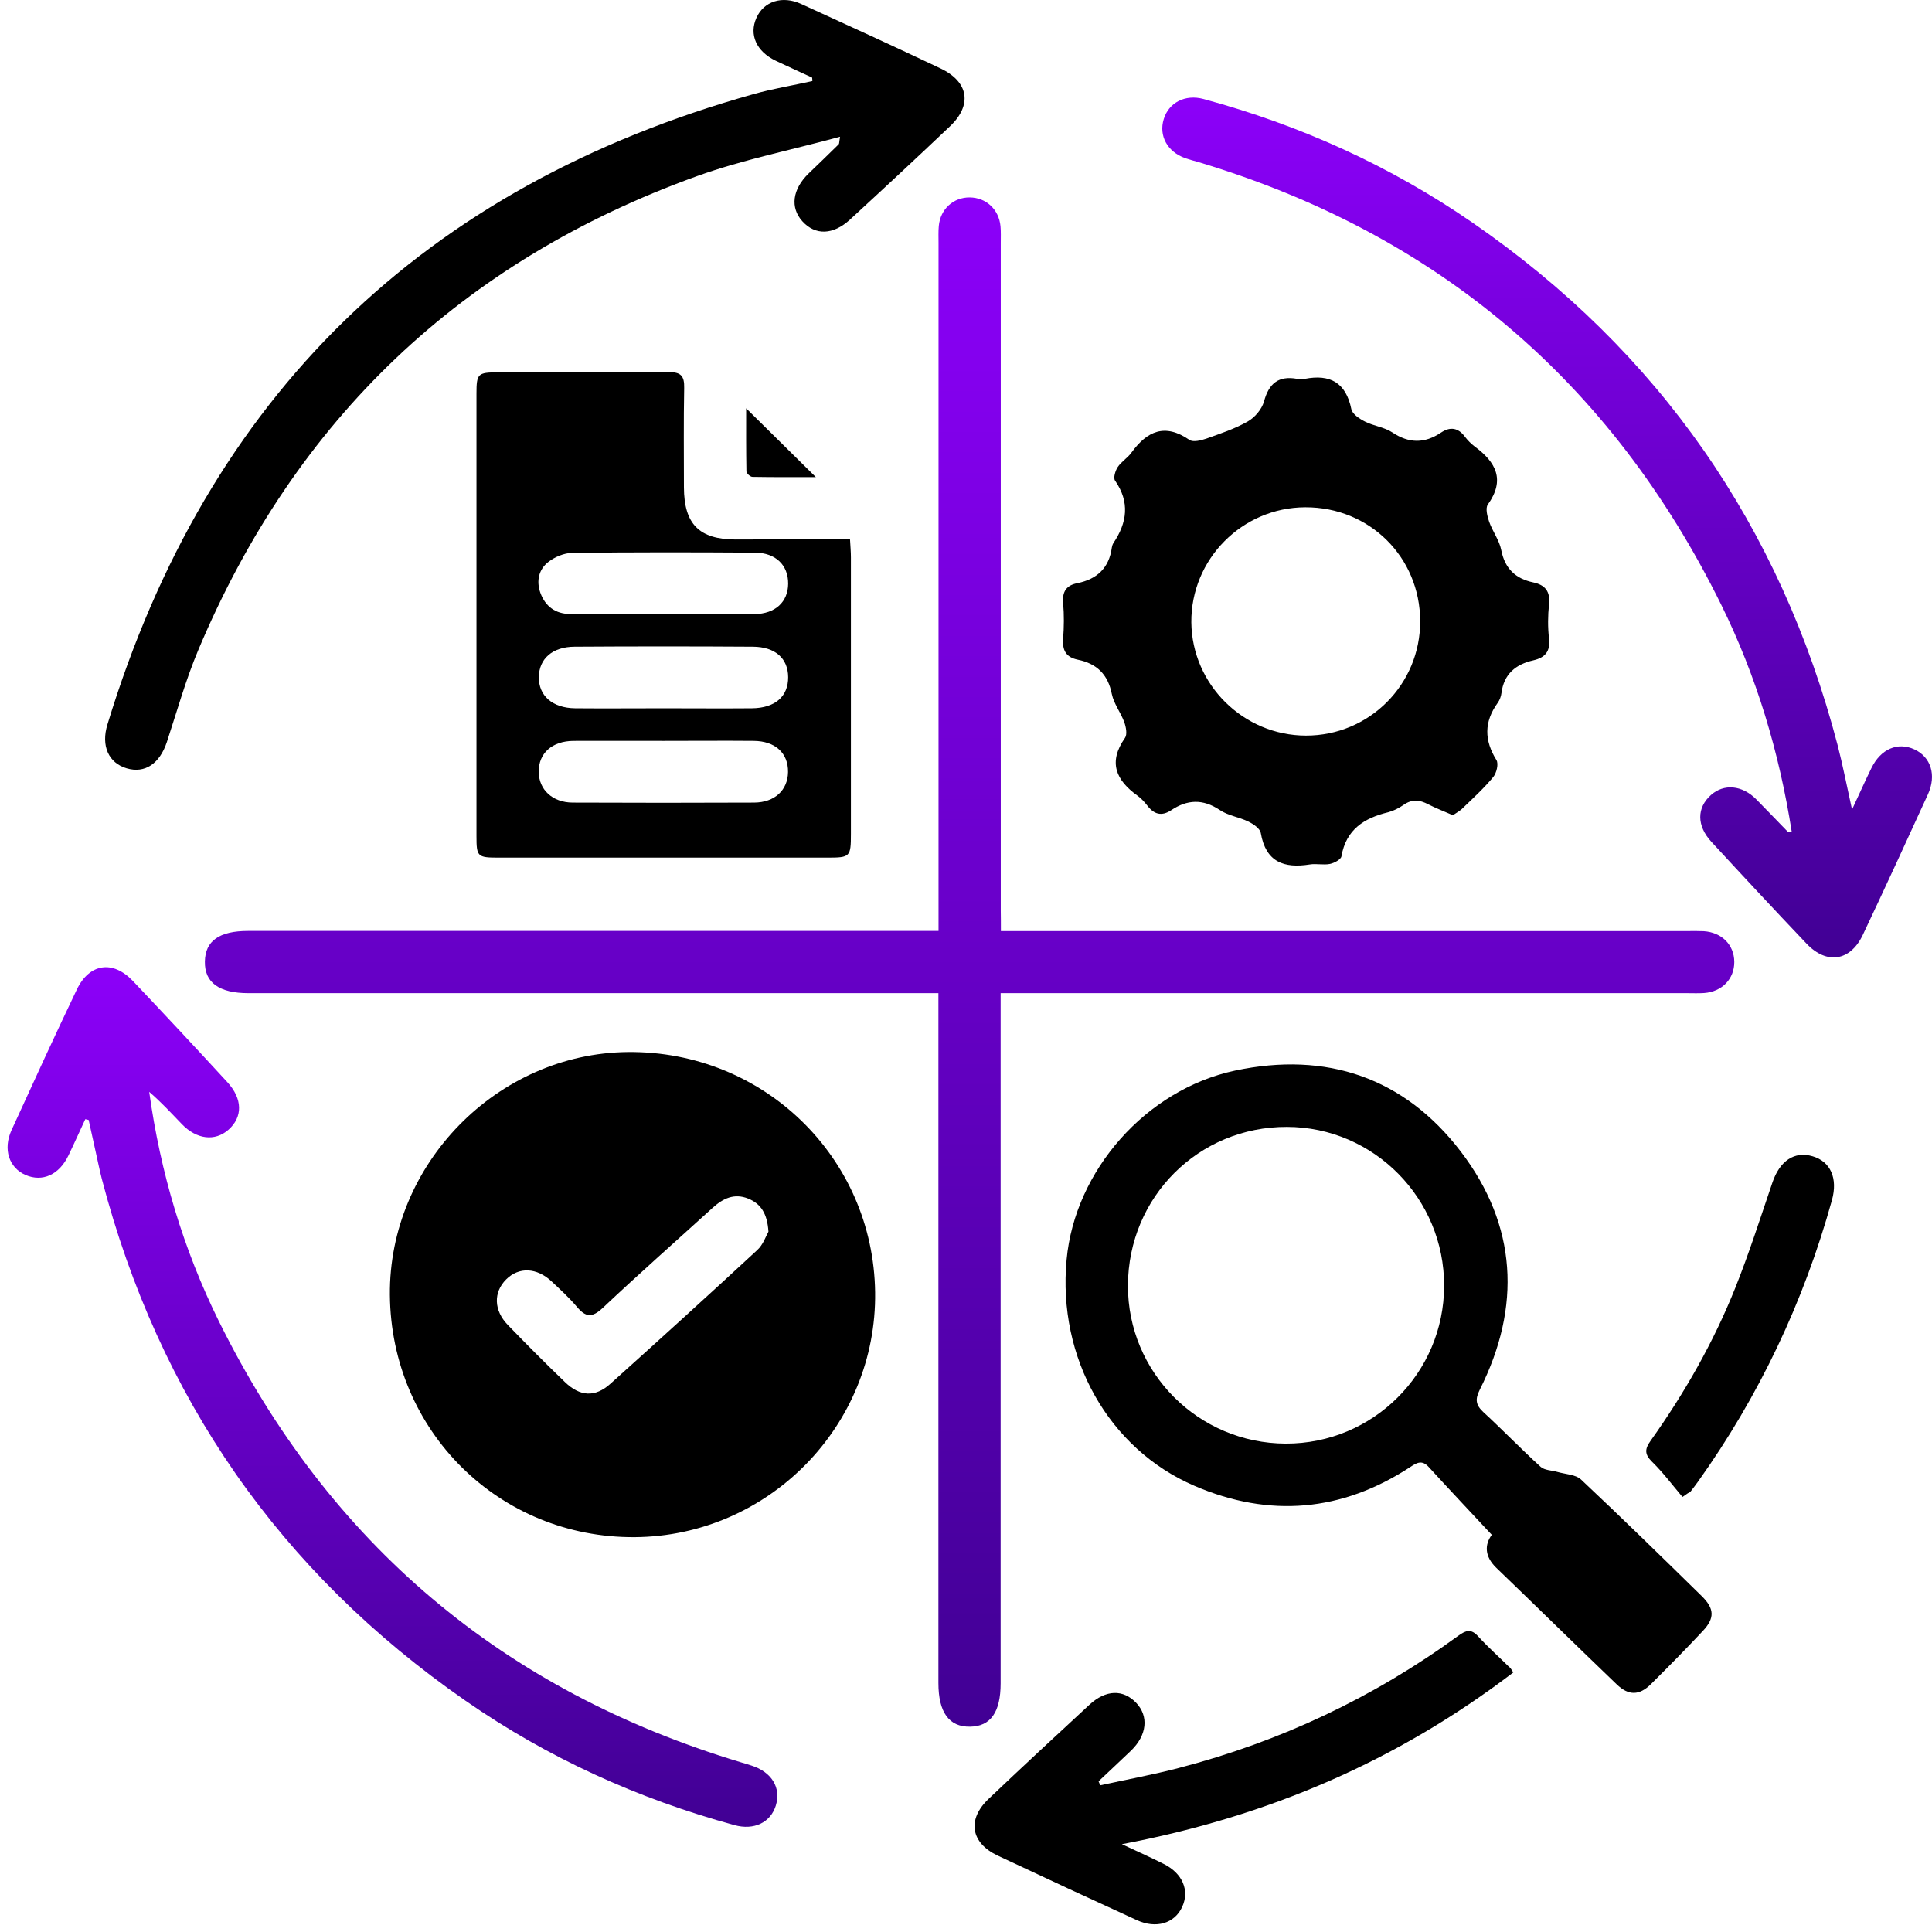
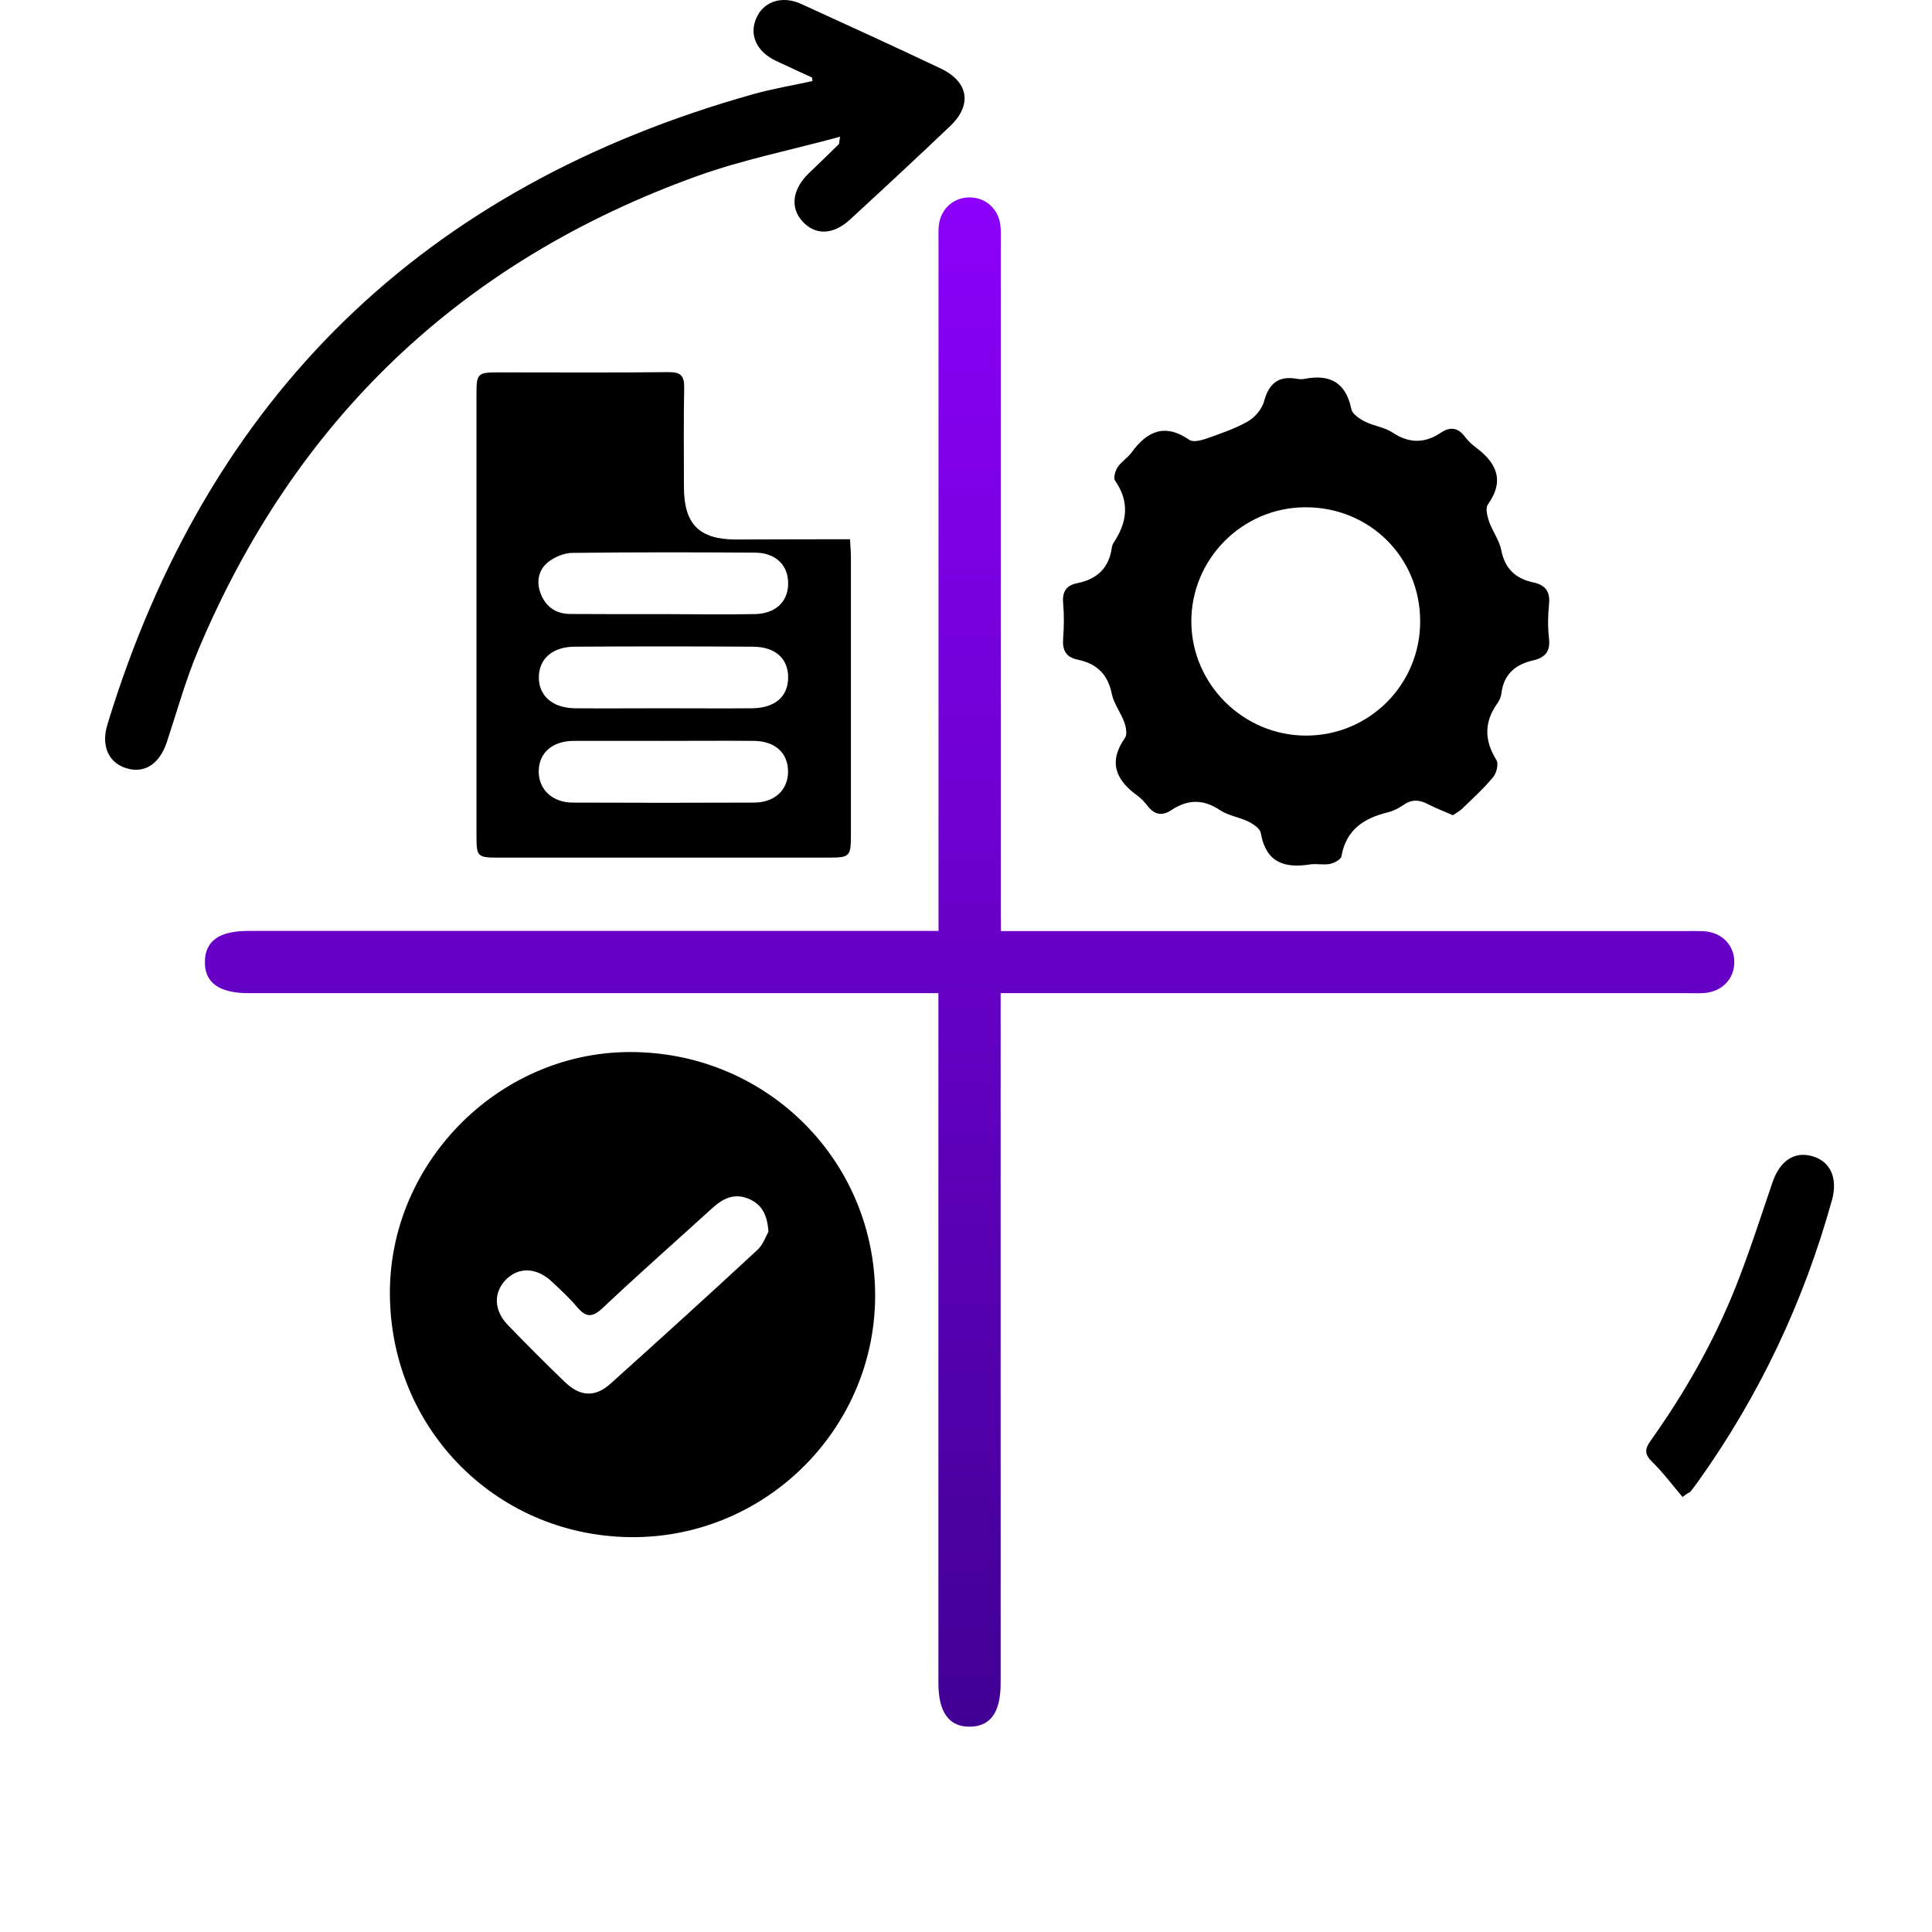
<svg xmlns="http://www.w3.org/2000/svg" width="191" height="191" viewBox="0 0 191 191" fill="none">
  <path d="M98.95 92.045C99.892 92.045 100.554 92.045 101.217 92.045C123.113 92.045 145.01 92.045 166.906 92.045C167.416 92.045 167.925 92.033 168.435 92.058C170.218 92.173 171.441 93.408 171.454 95.09C171.466 96.771 170.243 98.045 168.473 98.172C167.912 98.21 167.352 98.185 166.779 98.185C144.882 98.185 122.986 98.185 101.089 98.185C100.44 98.185 99.777 98.185 98.924 98.185C98.924 98.975 98.924 99.612 98.924 100.261C98.924 122.311 98.924 144.36 98.924 166.422C98.924 169.263 97.93 170.676 95.905 170.702C93.829 170.74 92.772 169.288 92.772 166.384C92.772 144.385 92.772 122.387 92.772 100.376C92.772 99.714 92.772 99.064 92.772 98.185C92.02 98.185 91.37 98.185 90.734 98.185C68.684 98.185 46.635 98.185 24.573 98.185C21.656 98.185 20.216 97.141 20.255 95.052C20.293 93.013 21.681 92.033 24.535 92.033C46.533 92.033 68.531 92.033 90.542 92.033C91.205 92.033 91.867 92.033 92.784 92.033C92.784 91.306 92.784 90.67 92.784 90.033C92.784 68.034 92.784 46.036 92.784 24.025C92.784 23.465 92.759 22.891 92.81 22.343C92.963 20.675 94.249 19.503 95.867 19.516C97.484 19.529 98.758 20.7 98.911 22.369C98.962 22.93 98.937 23.49 98.937 24.05C98.937 46.049 98.937 68.047 98.937 90.058C98.949 90.682 98.95 91.281 98.95 92.045Z" fill="url(#paint0_linear_36_1804)" />
  <path d="M38.545 128.017C38.431 115.076 49.156 104.134 62.072 104.007C75.485 103.879 86.338 114.413 86.516 127.75C86.695 140.959 75.969 151.876 62.735 151.965C49.347 152.041 38.66 141.481 38.545 128.017ZM75.969 121.763C75.855 119.967 75.218 118.999 73.957 118.49C72.581 117.942 71.486 118.477 70.466 119.394C66.836 122.693 63.155 125.941 59.588 129.304C58.518 130.31 57.894 130.221 57.028 129.189C56.276 128.298 55.398 127.495 54.544 126.693C53.067 125.304 51.296 125.228 50.035 126.489C48.774 127.75 48.799 129.546 50.213 130.998C52.06 132.909 53.933 134.794 55.843 136.628C57.334 138.068 58.824 138.17 60.34 136.807C65.206 132.438 70.046 128.043 74.848 123.597C75.447 123.062 75.727 122.184 75.969 121.763Z" fill="black" />
  <path d="M143.635 80.594C142.769 80.212 141.954 79.906 141.189 79.511C140.349 79.065 139.584 78.989 138.756 79.575C138.298 79.893 137.776 80.161 137.241 80.301C134.859 80.874 133.075 82.008 132.617 84.657C132.566 84.976 131.903 85.32 131.483 85.409C130.846 85.536 130.146 85.358 129.496 85.46C126.936 85.867 125.14 85.231 124.643 82.352C124.566 81.906 123.904 81.46 123.407 81.218C122.49 80.772 121.395 80.632 120.579 80.072C118.911 78.963 117.369 79.04 115.79 80.097C114.847 80.721 114.096 80.517 113.433 79.651C113.153 79.295 112.835 78.938 112.465 78.671C110.313 77.129 109.536 75.346 111.217 72.951C111.459 72.607 111.319 71.881 111.153 71.41C110.809 70.455 110.122 69.588 109.918 68.62C109.536 66.671 108.427 65.601 106.555 65.219C105.383 64.977 105.014 64.289 105.103 63.143C105.192 61.971 105.205 60.786 105.103 59.615C105.001 58.481 105.434 57.857 106.504 57.653C108.453 57.258 109.65 56.15 109.918 54.125C109.943 53.972 109.994 53.819 110.071 53.691C111.434 51.666 111.714 49.641 110.236 47.514C110.045 47.246 110.262 46.545 110.491 46.189C110.848 45.641 111.472 45.285 111.854 44.749C113.408 42.609 115.166 41.82 117.586 43.488C117.955 43.743 118.745 43.539 119.267 43.361C120.656 42.864 122.082 42.393 123.356 41.667C124.057 41.272 124.745 40.457 124.961 39.693C125.445 37.909 126.388 37.12 128.235 37.451C128.477 37.502 128.757 37.502 128.999 37.451C131.509 36.967 133.063 37.833 133.598 40.457C133.699 40.941 134.413 41.412 134.948 41.68C135.801 42.113 136.858 42.227 137.648 42.75C139.291 43.845 140.833 43.858 142.45 42.775C143.355 42.164 144.145 42.266 144.82 43.17C145.1 43.539 145.431 43.87 145.8 44.151C147.889 45.692 148.832 47.437 147.087 49.883C146.832 50.239 147.036 51.042 147.214 51.564C147.546 52.52 148.221 53.398 148.412 54.367C148.768 56.214 149.826 57.207 151.583 57.577C152.768 57.831 153.278 58.481 153.138 59.742C153.023 60.85 153.01 62.009 153.138 63.117C153.29 64.404 152.743 65.016 151.583 65.283C149.838 65.678 148.679 66.633 148.437 68.506C148.399 68.85 148.259 69.219 148.055 69.499C146.705 71.372 146.73 73.193 147.94 75.142C148.17 75.511 147.953 76.429 147.609 76.836C146.667 77.97 145.558 78.976 144.488 80.008C144.221 80.237 143.902 80.403 143.635 80.594ZM129.05 50.15C122.796 50.163 117.726 55.296 117.777 61.525C117.841 67.678 122.923 72.709 129.101 72.722C135.368 72.735 140.425 67.665 140.4 61.398C140.387 55.08 135.381 50.125 129.05 50.15Z" fill="black" />
  <path d="M84.033 53.31C84.071 53.998 84.122 54.558 84.122 55.106C84.122 64.214 84.122 73.321 84.122 82.429C84.122 84.709 84.045 84.785 81.829 84.785C70.989 84.785 60.136 84.785 49.296 84.785C47.195 84.785 47.105 84.696 47.105 82.645C47.105 68.06 47.105 53.488 47.105 38.903C47.105 36.942 47.245 36.814 49.207 36.814C54.837 36.814 60.468 36.853 66.085 36.789C67.32 36.776 67.664 37.158 67.639 38.356C67.575 41.629 67.614 44.903 67.614 48.177C67.626 51.82 69.129 53.323 72.721 53.335C76.441 53.323 80.173 53.31 84.033 53.31ZM65.614 73.245C62.646 73.245 59.678 73.232 56.71 73.245C54.57 73.257 53.245 74.468 53.258 76.302C53.271 78.06 54.608 79.334 56.608 79.346C62.595 79.372 68.569 79.372 74.556 79.346C76.594 79.334 77.88 78.111 77.906 76.327C77.931 74.455 76.645 73.257 74.505 73.245C71.549 73.219 68.582 73.245 65.614 73.245ZM65.537 60.711C68.556 60.723 71.575 60.762 74.581 60.711C76.657 60.685 77.906 59.501 77.918 57.705C77.931 55.883 76.696 54.647 74.645 54.635C68.62 54.596 62.582 54.584 56.557 54.66C55.767 54.673 54.85 55.055 54.213 55.552C53.258 56.291 53.003 57.437 53.423 58.609C53.907 59.946 54.914 60.685 56.34 60.698C59.398 60.723 62.467 60.711 65.537 60.711ZM65.601 70.022C68.518 70.022 71.422 70.047 74.339 70.022C76.632 69.997 77.931 68.85 77.918 66.939C77.906 65.093 76.645 63.946 74.428 63.933C68.556 63.895 62.671 63.895 56.799 63.933C54.608 63.946 53.296 65.131 53.271 66.927C53.245 68.787 54.621 69.997 56.863 70.022C59.78 70.047 62.684 70.022 65.601 70.022Z" fill="black" />
-   <path d="M147.48 151.735C145.29 149.379 143.251 147.226 141.252 145.035C140.576 144.296 140.067 144.602 139.417 145.035C132.653 149.455 125.508 150.079 118.094 146.895C109.598 143.239 104.541 134.246 105.445 124.54C106.261 115.7 113.317 107.713 122.094 105.841C131.15 103.917 138.831 106.528 144.423 113.853C149.977 121.139 150.423 129.176 146.296 137.38C145.812 138.348 145.888 138.896 146.652 139.609C148.576 141.379 150.385 143.265 152.308 145.01C152.703 145.366 153.416 145.354 153.977 145.519C154.766 145.748 155.76 145.761 156.308 146.271C160.333 150.054 164.282 153.913 168.23 157.786C169.504 159.034 169.53 159.977 168.345 161.238C166.664 163.034 164.944 164.779 163.199 166.511C162.053 167.632 161.008 167.645 159.836 166.524C155.849 162.703 151.913 158.83 147.926 154.996C146.767 153.875 146.754 152.716 147.48 151.735ZM111.509 127.075C111.483 135.686 118.463 142.691 127.113 142.717C135.736 142.742 142.755 135.749 142.767 127.126C142.793 118.477 135.812 111.42 127.227 111.407C118.502 111.382 111.547 118.324 111.509 127.075Z" fill="black" />
  <path d="M80.288 7.669C79.09 7.109 77.88 6.574 76.683 6.001C74.772 5.084 74.033 3.415 74.785 1.759C75.511 0.129 77.332 -0.47 79.218 0.396C83.816 2.498 88.427 4.6 92.987 6.765C95.777 8.09 96.134 10.383 93.917 12.484C90.656 15.58 87.357 18.649 84.045 21.694C82.364 23.248 80.593 23.286 79.32 21.872C78.097 20.522 78.339 18.701 79.944 17.146C80.937 16.191 81.931 15.236 82.912 14.268C82.975 14.217 82.95 14.077 83.052 13.516C78.199 14.841 73.422 15.784 68.9 17.414C45.653 25.796 29.209 41.438 19.617 64.226C18.369 67.181 17.503 70.302 16.496 73.359C15.783 75.499 14.331 76.492 12.522 75.957C10.752 75.435 9.962 73.754 10.624 71.614C20.521 39.158 41.883 18.446 74.505 9.3C76.403 8.765 78.377 8.446 80.313 8.013C80.313 7.899 80.3 7.784 80.288 7.669Z" fill="black" />
-   <path d="M177.134 82.237C175.899 74.378 173.657 66.863 170.154 59.768C159.276 37.718 142.054 23.108 118.489 16.026C118.043 15.898 117.597 15.784 117.164 15.631C115.406 15.007 114.54 13.414 115.05 11.771C115.546 10.141 117.164 9.3 118.973 9.784C128.539 12.37 137.443 16.395 145.595 22.025C164.014 34.75 176 52.01 181.669 73.665C182.178 75.626 182.561 77.626 183.095 80.034C183.847 78.416 184.407 77.168 185.006 75.945C185.923 74.047 187.605 73.321 189.261 74.085C190.891 74.837 191.464 76.633 190.598 78.531C188.471 83.18 186.344 87.816 184.153 92.44C182.917 95.026 180.599 95.383 178.612 93.306C175.44 89.969 172.306 86.606 169.186 83.218C167.721 81.626 167.746 79.855 169.135 78.607C170.421 77.448 172.243 77.613 173.644 79.04C174.688 80.097 175.707 81.167 176.739 82.225C176.803 82.237 176.943 82.212 177.134 82.237Z" fill="url(#paint1_linear_36_1804)" />
-   <path d="M8.433 110.643C7.873 111.84 7.338 113.051 6.764 114.235C5.847 116.146 4.191 116.885 2.523 116.159C0.892 115.445 0.281 113.624 1.134 111.739C3.261 107.089 5.389 102.44 7.592 97.829C8.828 95.243 11.146 94.886 13.133 96.975C16.267 100.274 19.375 103.612 22.457 106.962C23.999 108.63 24.012 110.426 22.585 111.688C21.26 112.859 19.439 112.656 17.974 111.127C16.929 110.044 15.91 108.936 14.751 107.943C15.859 115.917 18.114 123.483 21.642 130.629C32.533 152.627 49.755 167.161 73.269 174.231C73.613 174.333 73.957 174.434 74.301 174.549C76.301 175.186 77.243 176.753 76.695 178.511C76.173 180.179 74.543 180.969 72.607 180.434C63.053 177.823 54.15 173.785 46.01 168.129C27.667 155.391 15.719 138.157 10.063 116.541C9.809 115.547 9.618 114.541 9.388 113.547C9.185 112.605 8.968 111.662 8.764 110.719C8.65 110.694 8.535 110.669 8.433 110.643Z" fill="url(#paint2_linear_36_1804)" />
-   <path d="M149.608 165.339C138.17 174.065 125.406 179.58 110.911 182.319C112.592 183.108 113.828 183.656 115.038 184.268C116.91 185.197 117.636 186.904 116.859 188.548C116.108 190.152 114.299 190.7 112.401 189.834C107.803 187.732 103.217 185.605 98.644 183.452C95.956 182.191 95.587 179.873 97.74 177.835C101.039 174.701 104.376 171.606 107.713 168.524C109.331 167.033 111.038 166.995 112.324 168.345C113.586 169.67 113.394 171.542 111.815 173.071C110.758 174.09 109.675 175.084 108.605 176.103C108.656 176.23 108.72 176.37 108.771 176.497C111.356 175.937 113.968 175.453 116.515 174.791C126.565 172.179 135.8 167.823 144.195 161.696C144.933 161.161 145.443 161.008 146.131 161.772C147.099 162.83 148.169 163.785 149.188 164.791C149.315 164.868 149.392 165.008 149.608 165.339Z" fill="black" />
  <path d="M166.331 147.99C165.338 146.818 164.421 145.583 163.325 144.513C162.574 143.774 162.599 143.252 163.172 142.449C166.535 137.723 169.401 132.705 171.554 127.316C172.917 123.903 174.038 120.387 175.223 116.91C175.949 114.77 177.388 113.776 179.197 114.311C180.98 114.833 181.706 116.502 181.107 118.655C178.318 128.705 173.923 137.991 167.86 146.487C167.618 146.818 167.376 147.149 167.121 147.468C167.058 147.544 166.956 147.57 166.866 147.621C166.688 147.735 166.51 147.863 166.331 147.99Z" fill="black" />
-   <path d="M73.766 40.368C76.085 42.661 78.326 44.865 80.657 47.17C78.607 47.17 76.492 47.183 74.39 47.145C74.174 47.145 73.804 46.801 73.792 46.61C73.754 44.495 73.766 42.394 73.766 40.368Z" fill="black" />
  <defs>
    <linearGradient id="paint0_linear_36_1804" x1="95.854" y1="19.516" x2="95.854" y2="170.703" gradientUnits="userSpaceOnUse">
      <stop stop-color="#8C00F9" />
      <stop offset="1" stop-color="#410094" />
    </linearGradient>
    <linearGradient id="paint1_linear_36_1804" x1="152.952" y1="9.648" x2="152.952" y2="94.652" gradientUnits="userSpaceOnUse">
      <stop stop-color="#8C00F9" />
      <stop offset="1" stop-color="#410094" />
    </linearGradient>
    <linearGradient id="paint2_linear_36_1804" x1="38.799" y1="95.62" x2="38.799" y2="180.6" gradientUnits="userSpaceOnUse">
      <stop stop-color="#8C00F9" />
      <stop offset="1" stop-color="#410094" />
    </linearGradient>
  </defs>
</svg>